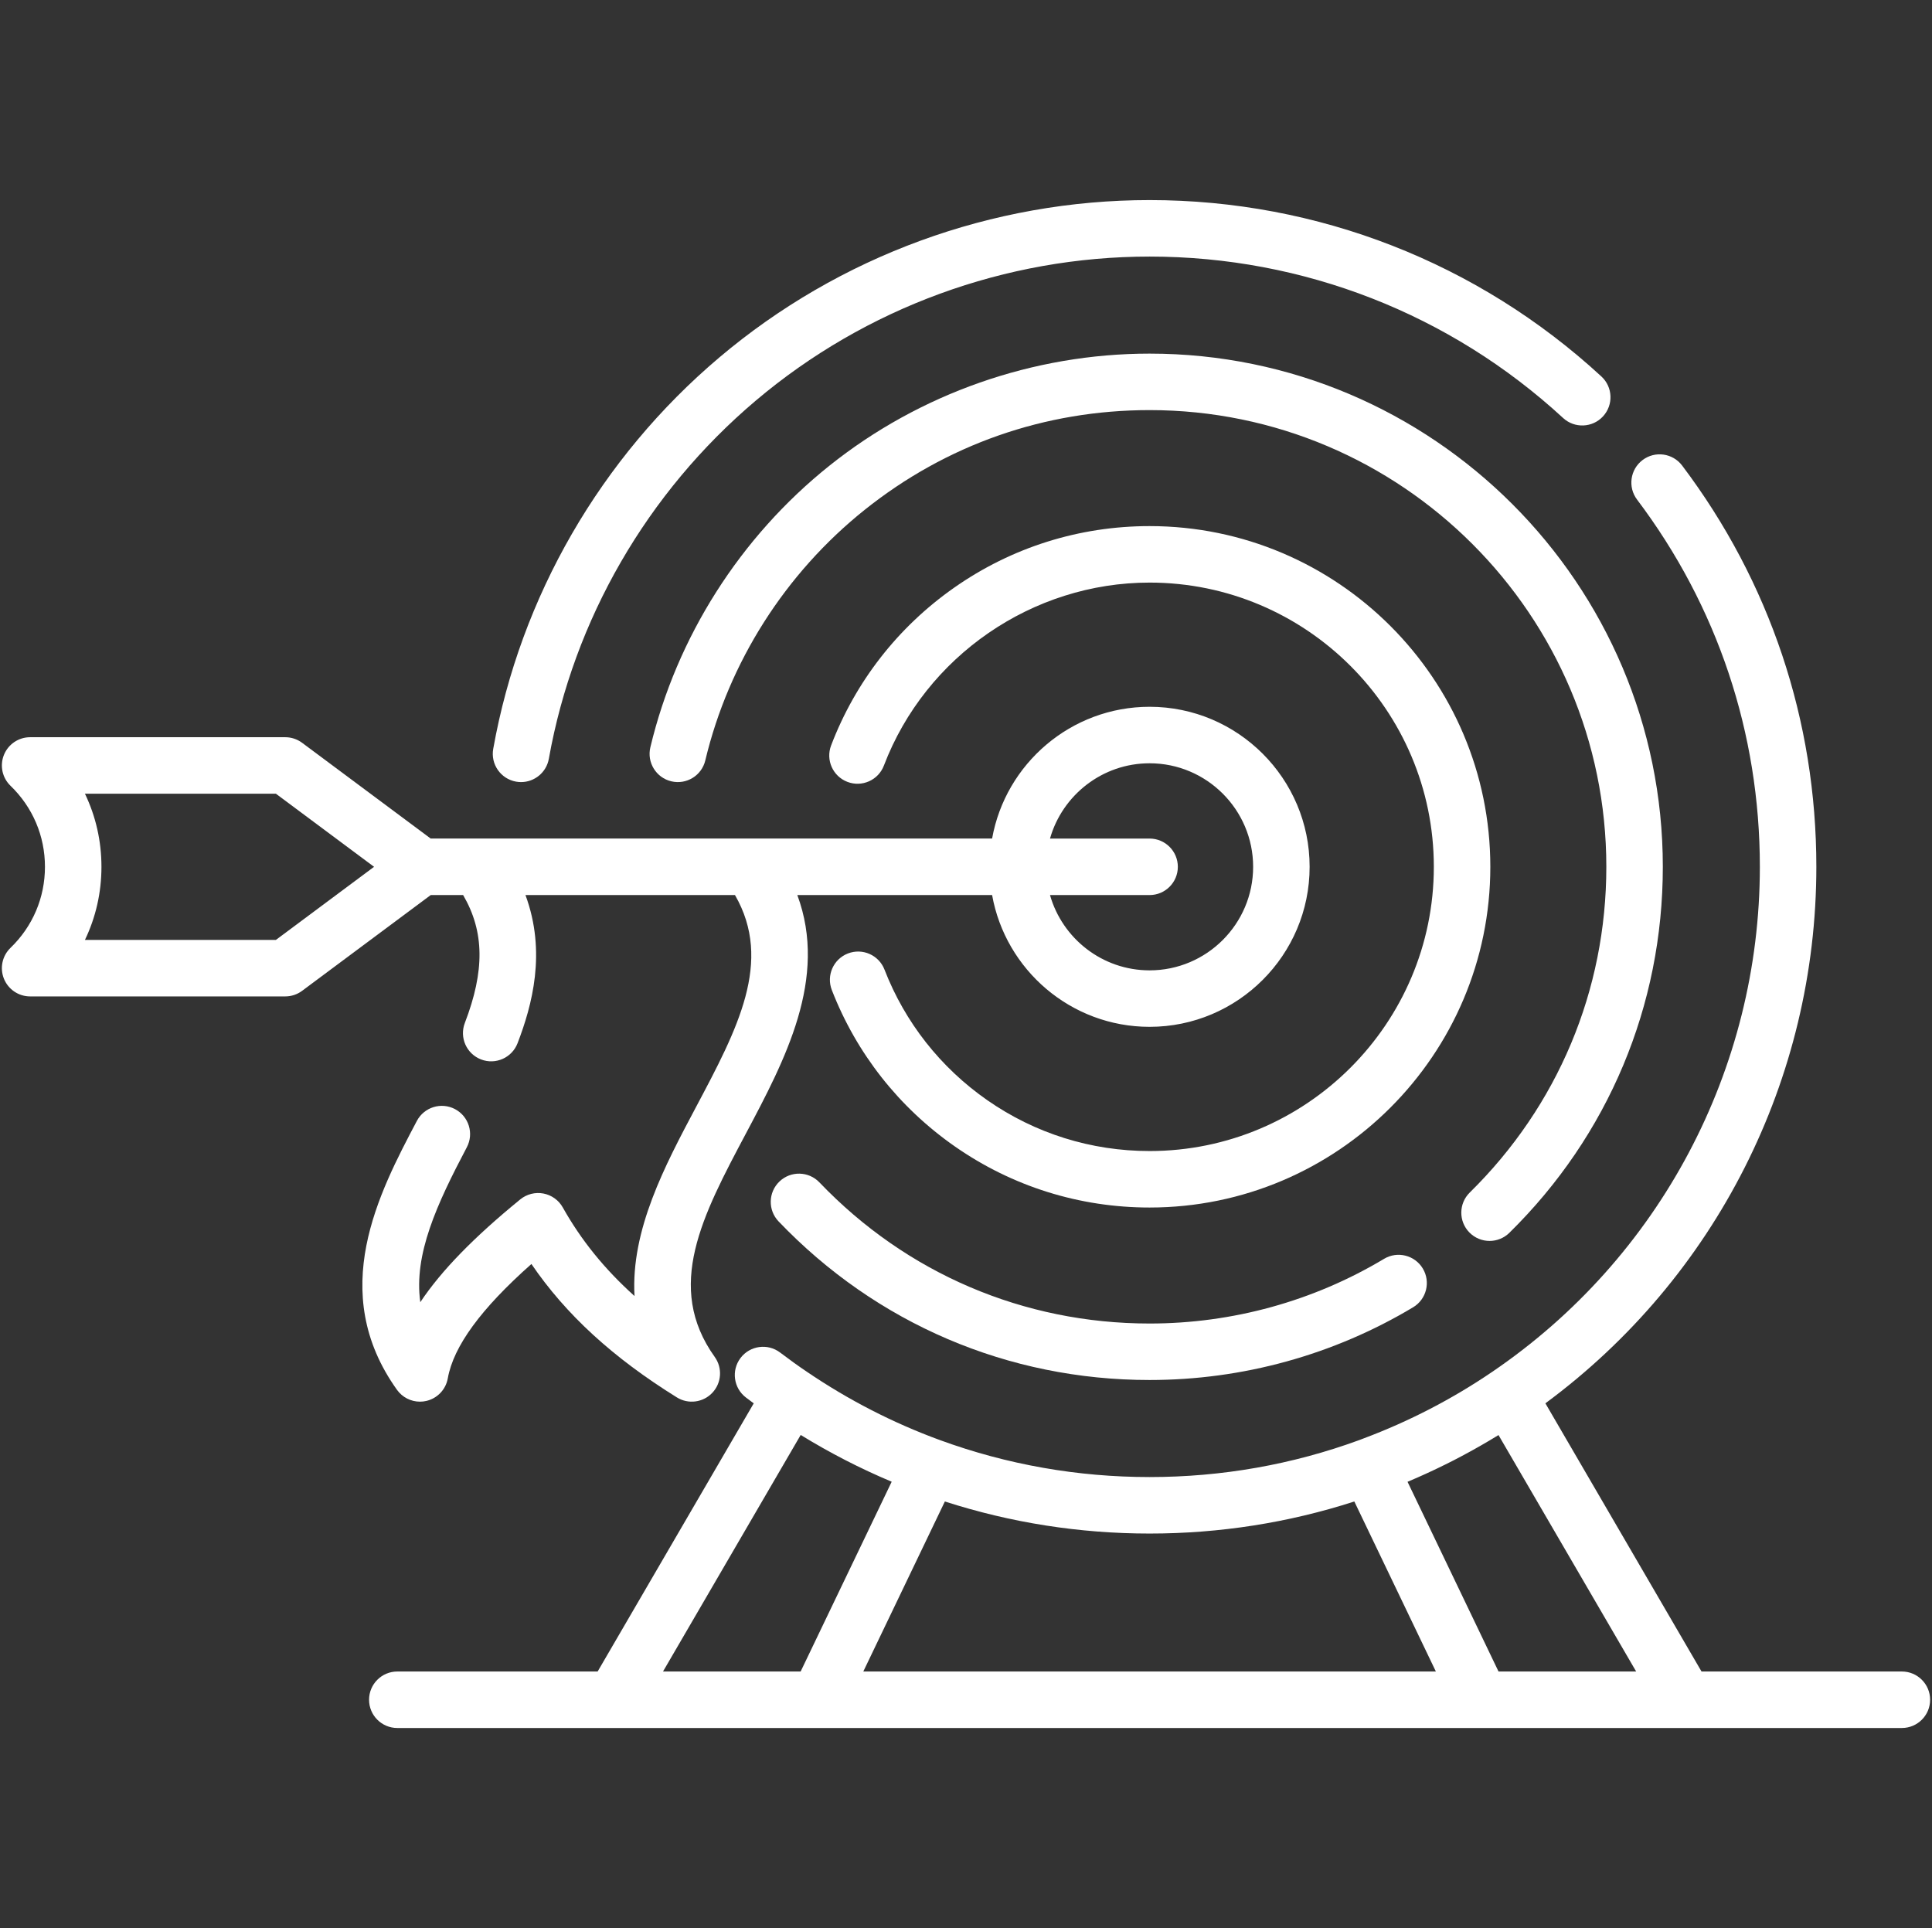
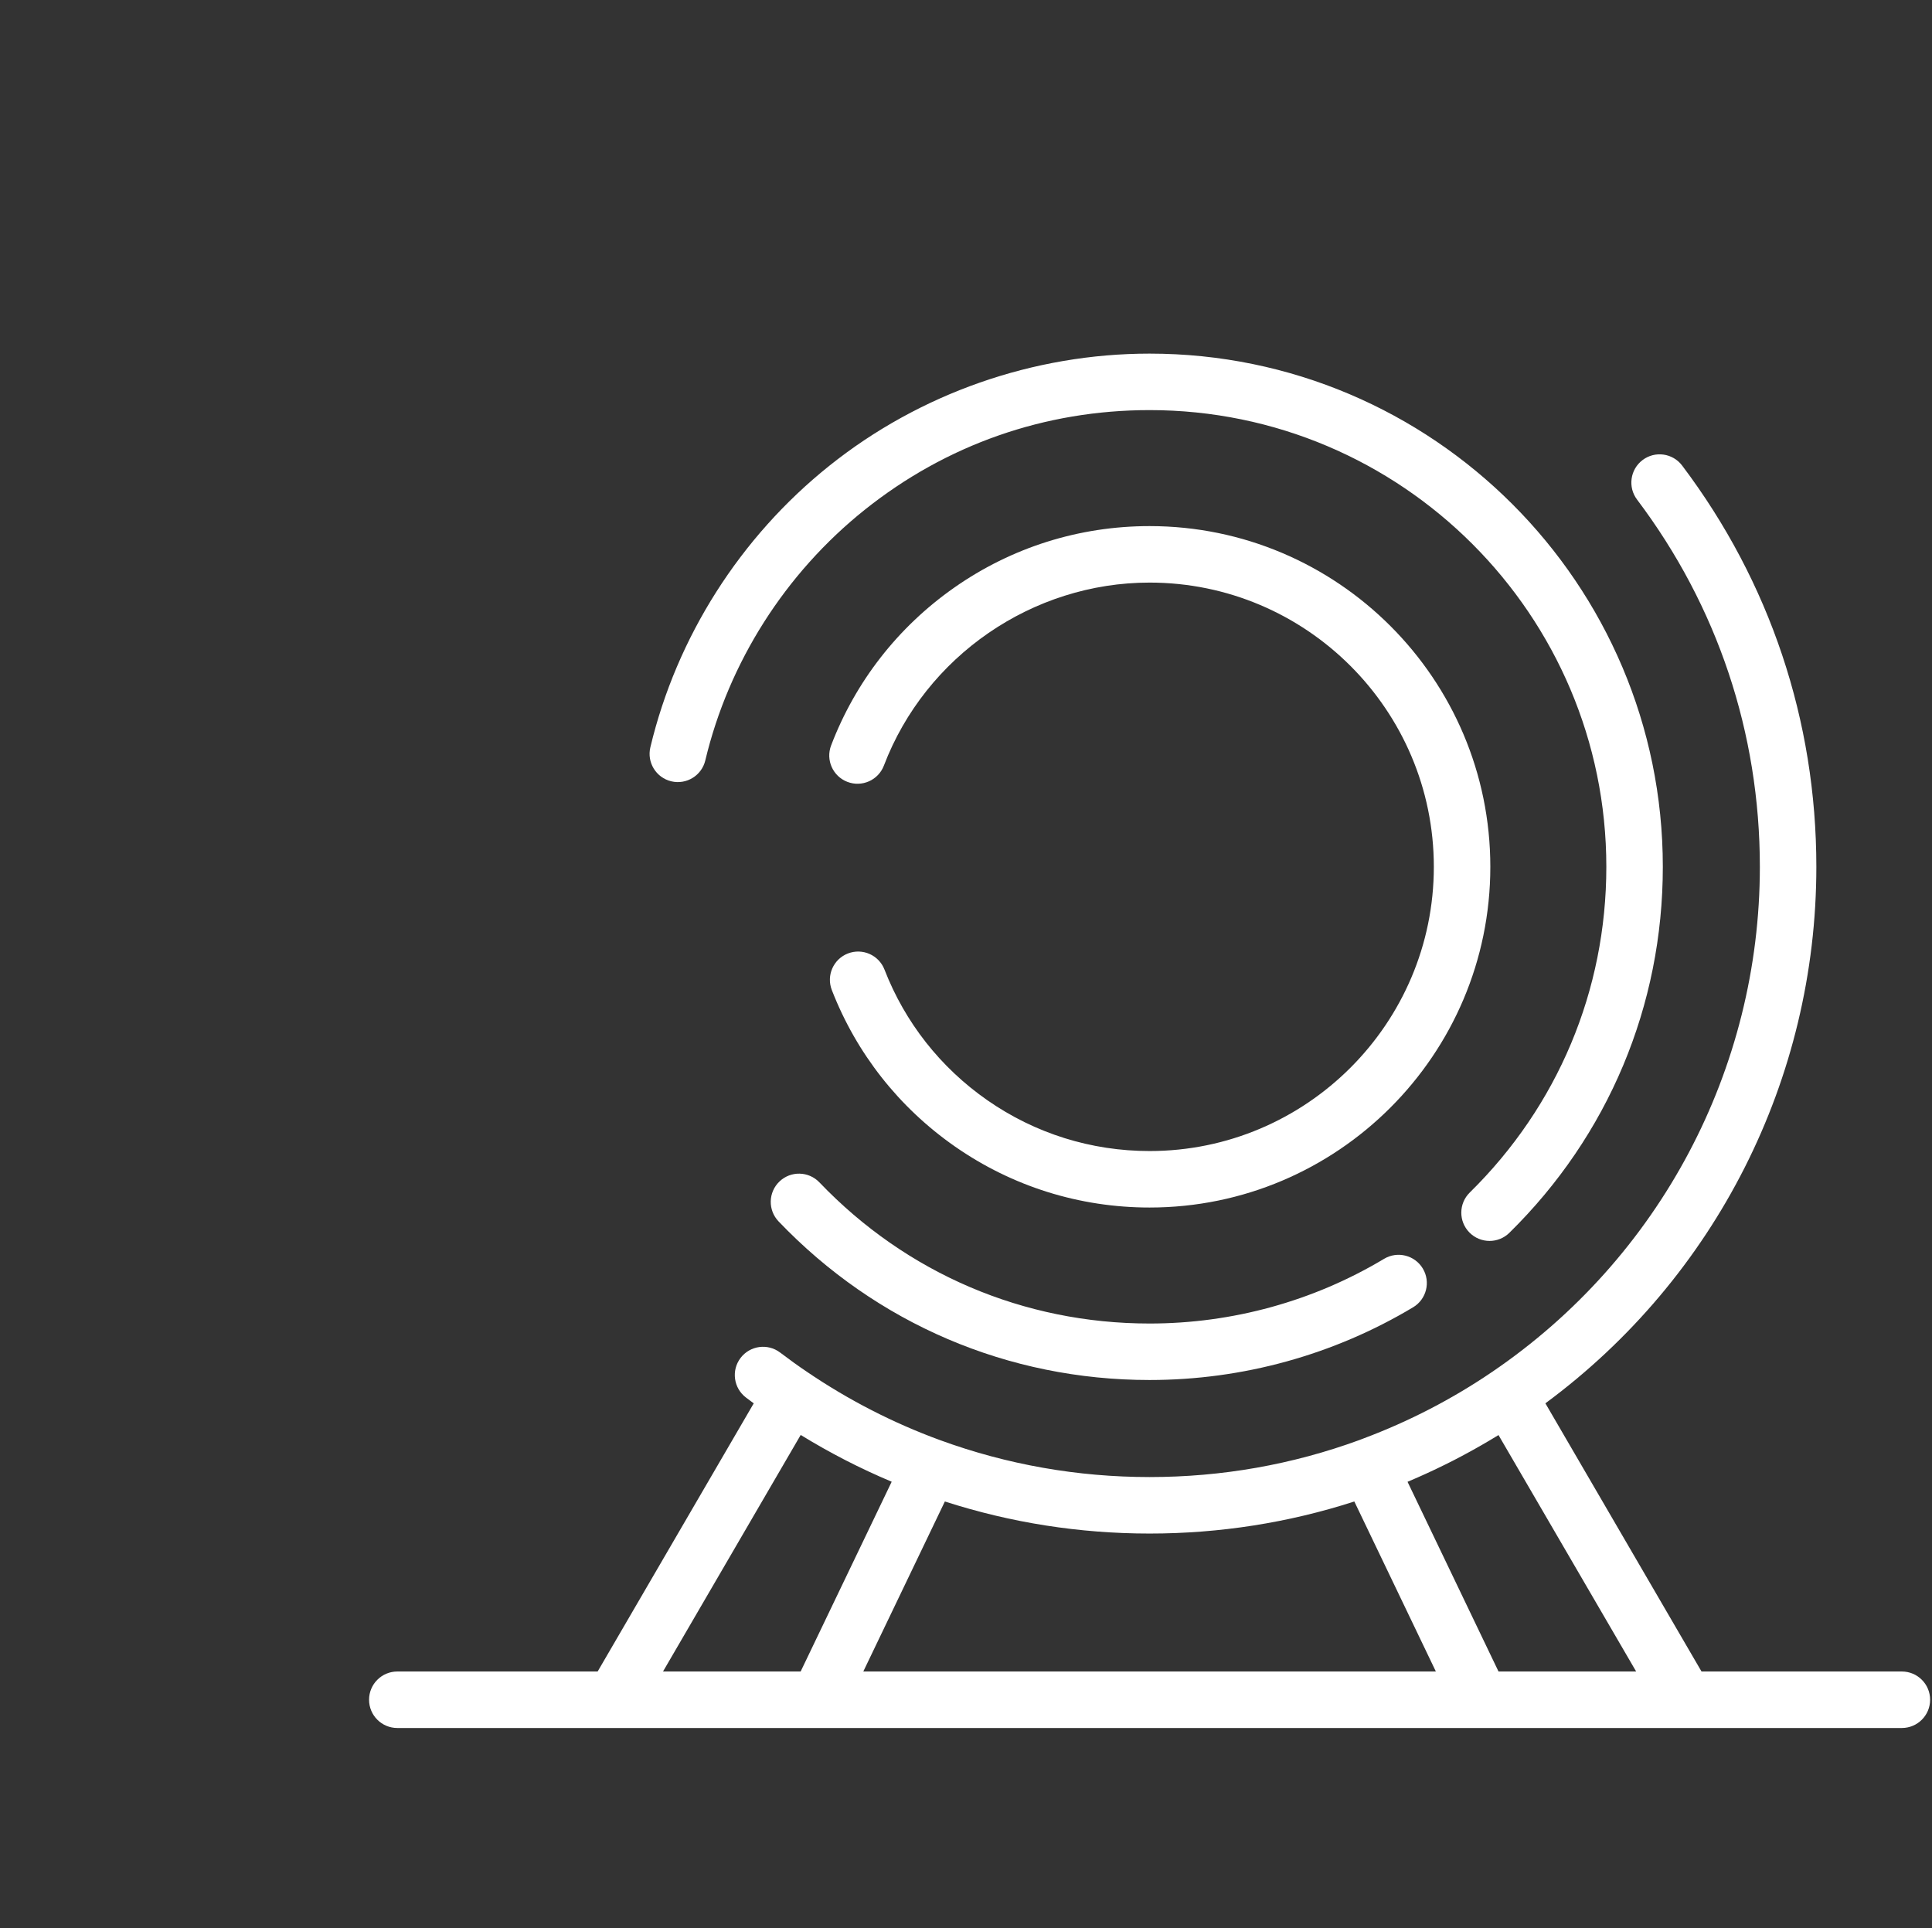
<svg xmlns="http://www.w3.org/2000/svg" width="513" height="512" viewBox="0 0 513 512" fill="none">
  <rect x="0" y="0" width="513" height="512" fill="#333333" stroke="none" />
  <g clip-path="url(#clip0_3458_14581)">
-     <path d="M137.03 207.562C137.476 207.642 137.92 207.68 138.357 207.68C141.921 207.68 145.083 205.128 145.732 201.497C152.33 164.546 171.843 130.768 200.678 106.384C229.848 81.717 266.986 68.132 305.249 68.132C346.064 68.132 385.058 83.356 415.047 110.999C418.091 113.807 422.838 113.613 425.645 110.567C428.452 107.521 428.259 102.777 425.213 99.969C392.446 69.765 349.841 53.131 305.249 53.131C263.445 53.131 222.868 67.975 190.992 94.929C159.494 121.564 138.176 158.474 130.965 198.859C130.237 202.938 132.952 206.834 137.03 207.562Z" fill="white" />
    <path d="M395.517 329.524C397.414 329.524 399.314 328.808 400.774 327.373C427.053 301.542 441.526 267.025 441.526 230.18C441.526 155.036 380.392 93.902 305.248 93.902C274.429 93.902 244.227 104.48 220.204 123.689C196.552 142.601 179.678 169.147 172.688 198.439C171.727 202.468 174.214 206.514 178.243 207.475C182.275 208.437 186.318 205.95 187.279 201.92C193.497 175.861 208.517 152.239 229.572 135.403C251.255 118.065 277.424 108.901 305.248 108.901C372.121 108.901 426.526 163.306 426.526 230.179C426.526 262.968 413.646 293.686 390.259 316.675C387.305 319.578 387.264 324.327 390.168 327.281C391.637 328.775 393.576 329.524 395.517 329.524Z" fill="white" />
    <path d="M367.508 334.279C348.761 345.517 327.232 351.457 305.248 351.457C271.82 351.457 240.685 338.146 217.576 313.976C214.714 310.982 209.967 310.875 206.972 313.738C203.978 316.6 203.871 321.348 206.734 324.342C232.699 351.5 267.686 366.457 305.248 366.457C329.948 366.457 354.144 359.779 375.22 347.144C378.773 345.015 379.927 340.408 377.797 336.855C375.668 333.303 371.061 332.148 367.508 334.279Z" fill="white" />
    <path d="M305.248 139.704C286.551 139.704 268.605 145.36 253.349 156.061C238.442 166.517 227.147 181.001 220.684 197.949C219.208 201.819 221.149 206.153 225.019 207.629C228.889 209.107 233.224 207.164 234.699 203.294C245.782 174.231 274.133 154.704 305.247 154.704C346.864 154.704 380.723 188.562 380.723 230.179C380.723 271.796 346.865 305.655 305.247 305.655C289.725 305.655 274.817 300.982 262.136 292.14C249.732 283.492 240.298 271.503 234.853 257.468C233.355 253.607 229.01 251.691 225.148 253.189C221.287 254.687 219.371 259.032 220.869 262.894C227.396 279.717 238.699 294.085 253.557 304.444C268.767 315.049 286.641 320.655 305.247 320.655C355.135 320.655 395.723 280.068 395.723 230.179C395.723 180.29 355.137 139.704 305.248 139.704Z" fill="white" />
-     <path d="M120.819 294.523C117.155 292.589 112.618 293.995 110.687 297.659C100.596 316.799 86.776 343.012 105.416 369.07C106.843 371.065 109.129 372.207 111.516 372.207C112.065 372.207 112.62 372.146 113.171 372.021C116.114 371.355 118.372 368.99 118.9 366.019C120.414 357.505 127.698 347.53 141.106 335.652C150.282 349.116 162.75 360.52 179.728 371.075C182.767 372.964 186.714 372.444 189.16 369.834C191.606 367.225 191.869 363.251 189.788 360.342C176.452 341.699 186.477 322.82 198.085 300.959C208.425 281.486 219.925 259.808 211.71 237.677H263.431C266.984 257.542 284.377 272.672 305.248 272.672C328.679 272.672 347.742 253.609 347.742 230.178C347.742 206.747 328.679 187.684 305.248 187.684C284.378 187.684 266.986 202.812 263.431 222.676H114.367L80.221 197.25C78.927 196.286 77.356 195.765 75.742 195.765H8C4.943 195.765 2.191 197.621 1.046 200.455C-0.099 203.29 0.591 206.536 2.79 208.66C8.688 214.356 11.937 221.998 11.937 230.18C11.937 238.362 8.688 246.004 2.791 251.699C0.591 253.823 -0.099 257.069 1.046 259.904C2.192 262.739 4.942 264.595 8 264.595H75.741C77.355 264.595 78.926 264.074 80.22 263.11L114.371 237.679H122.975C128.643 247.403 128.744 257.789 123.426 271.644C121.942 275.511 123.873 279.85 127.74 281.334C131.605 282.817 135.945 280.886 137.429 277.02C141.288 266.967 145.137 252.853 139.527 237.68H195.158C205.34 255.311 195.793 273.29 184.836 293.926C176.539 309.551 167.487 326.596 168.48 344.156C160.502 336.99 154.277 329.272 149.433 320.634C148.349 318.702 146.467 317.348 144.29 316.934C142.113 316.524 139.866 317.092 138.149 318.492C125.882 328.502 117.201 337.379 111.603 345.788C109.827 333.121 115.961 319.817 123.955 304.655C125.888 300.991 124.483 296.455 120.819 294.523ZM305.248 202.686C320.408 202.686 332.742 215.019 332.742 230.18C332.742 245.341 320.409 257.674 305.248 257.674C292.688 257.674 282.076 249.205 278.803 237.679H305.25C309.392 237.679 312.75 234.321 312.75 230.179C312.75 226.037 309.392 222.679 305.25 222.679H278.804C282.078 211.154 292.689 202.686 305.248 202.686ZM73.255 249.594H22.553C25.424 243.618 26.937 237.026 26.937 230.179C26.937 223.333 25.424 216.74 22.553 210.764H73.255L99.326 230.179L73.255 249.594Z" fill="white" />
    <path d="M505 443.863H451.8L410.344 372.646C455.517 339.291 482.291 286.557 482.291 230.177C482.291 191.37 469.969 154.527 446.658 123.63C444.164 120.324 439.461 119.666 436.154 122.16C432.847 124.655 432.189 129.358 434.684 132.664C456.016 160.937 467.291 194.657 467.291 230.177C467.291 283.923 440.717 334.064 396.202 364.306C385.572 371.539 374.086 377.471 362.053 381.977C361.673 382.119 361.297 382.274 360.915 382.413H360.914C360.913 382.413 360.913 382.413 360.912 382.414C343.131 388.925 324.404 392.227 305.251 392.227C286.125 392.227 267.396 388.925 249.587 382.414C237.166 377.871 225.289 371.774 214.259 364.276C212.03 362.775 209.701 361.102 207.142 359.162C203.841 356.658 199.138 357.306 196.635 360.606C194.132 363.906 194.779 368.611 198.079 371.114C198.779 371.645 199.464 372.158 200.137 372.655L158.691 443.863H105.497C101.355 443.863 97.997 447.221 97.997 451.363C97.997 455.505 101.355 458.863 105.497 458.863H162.927C162.952 458.863 162.976 458.868 163 458.868H217.31C217.333 458.868 217.355 458.863 217.378 458.863H393.111C393.134 458.863 393.156 458.868 393.179 458.868H447.489C447.514 458.868 447.538 458.863 447.562 458.863H505C509.142 458.863 512.5 455.505 512.5 451.363C512.5 447.221 509.142 443.863 505 443.863ZM397.899 443.863L373.741 393.488C374.372 393.223 374.998 392.947 375.626 392.675C375.885 392.563 376.145 392.453 376.403 392.34C377.848 391.705 379.284 391.048 380.712 390.375C381.012 390.234 381.31 390.09 381.609 389.946C383.029 389.266 384.442 388.573 385.844 387.855C385.893 387.83 385.942 387.806 385.991 387.781C387.426 387.044 388.847 386.282 390.262 385.506C390.564 385.341 390.865 385.175 391.166 385.008C392.55 384.238 393.925 383.453 395.287 382.647C395.493 382.525 395.698 382.399 395.904 382.276C396.569 381.878 397.235 381.483 397.895 381.076L434.445 443.863H397.899ZM359.612 398.716L381.263 443.863H229.229L250.888 398.713C268.403 404.361 286.656 407.228 305.25 407.228C323.867 407.228 342.12 404.361 359.612 398.716ZM212.608 381.047C220.342 385.807 228.423 389.962 236.768 393.468L212.593 443.863H176.047L212.608 381.047Z" fill="white" />
  </g>
  <defs>
    <clipPath id="clip0_3458_14581">
      <rect width="512" height="512" fill="white" transform="translate(0.5)" />
    </clipPath>
  </defs>
</svg>